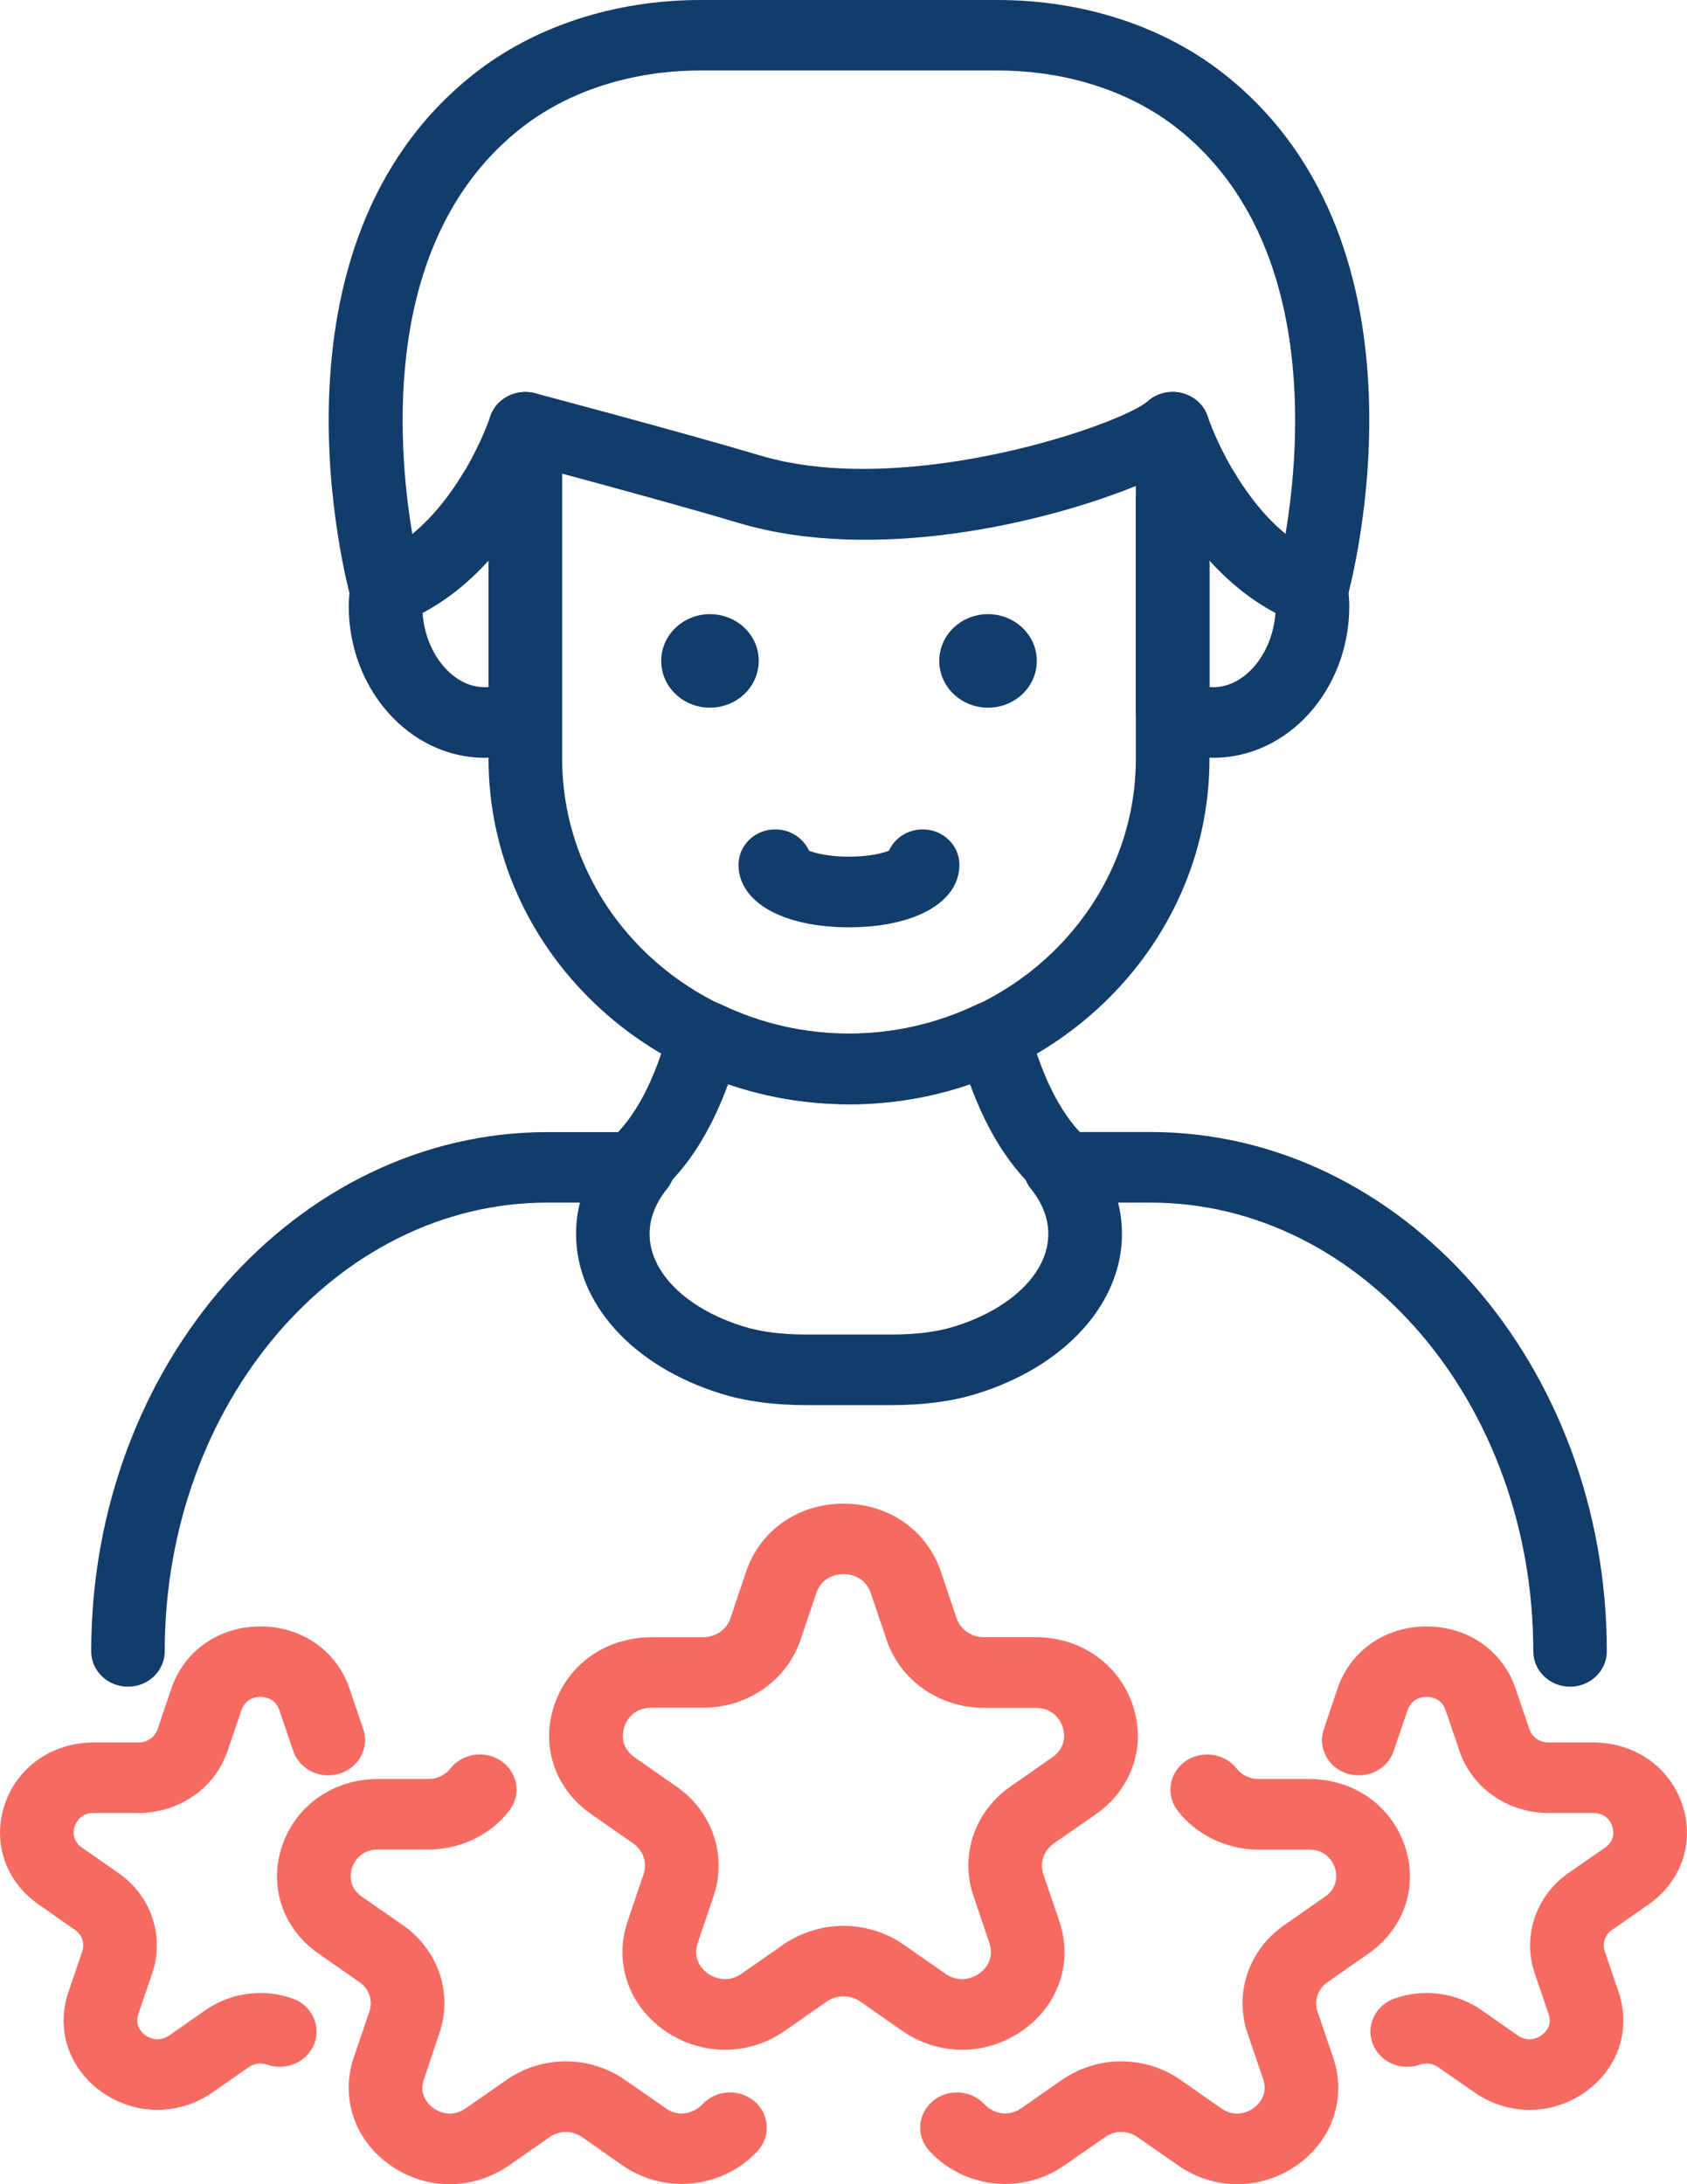
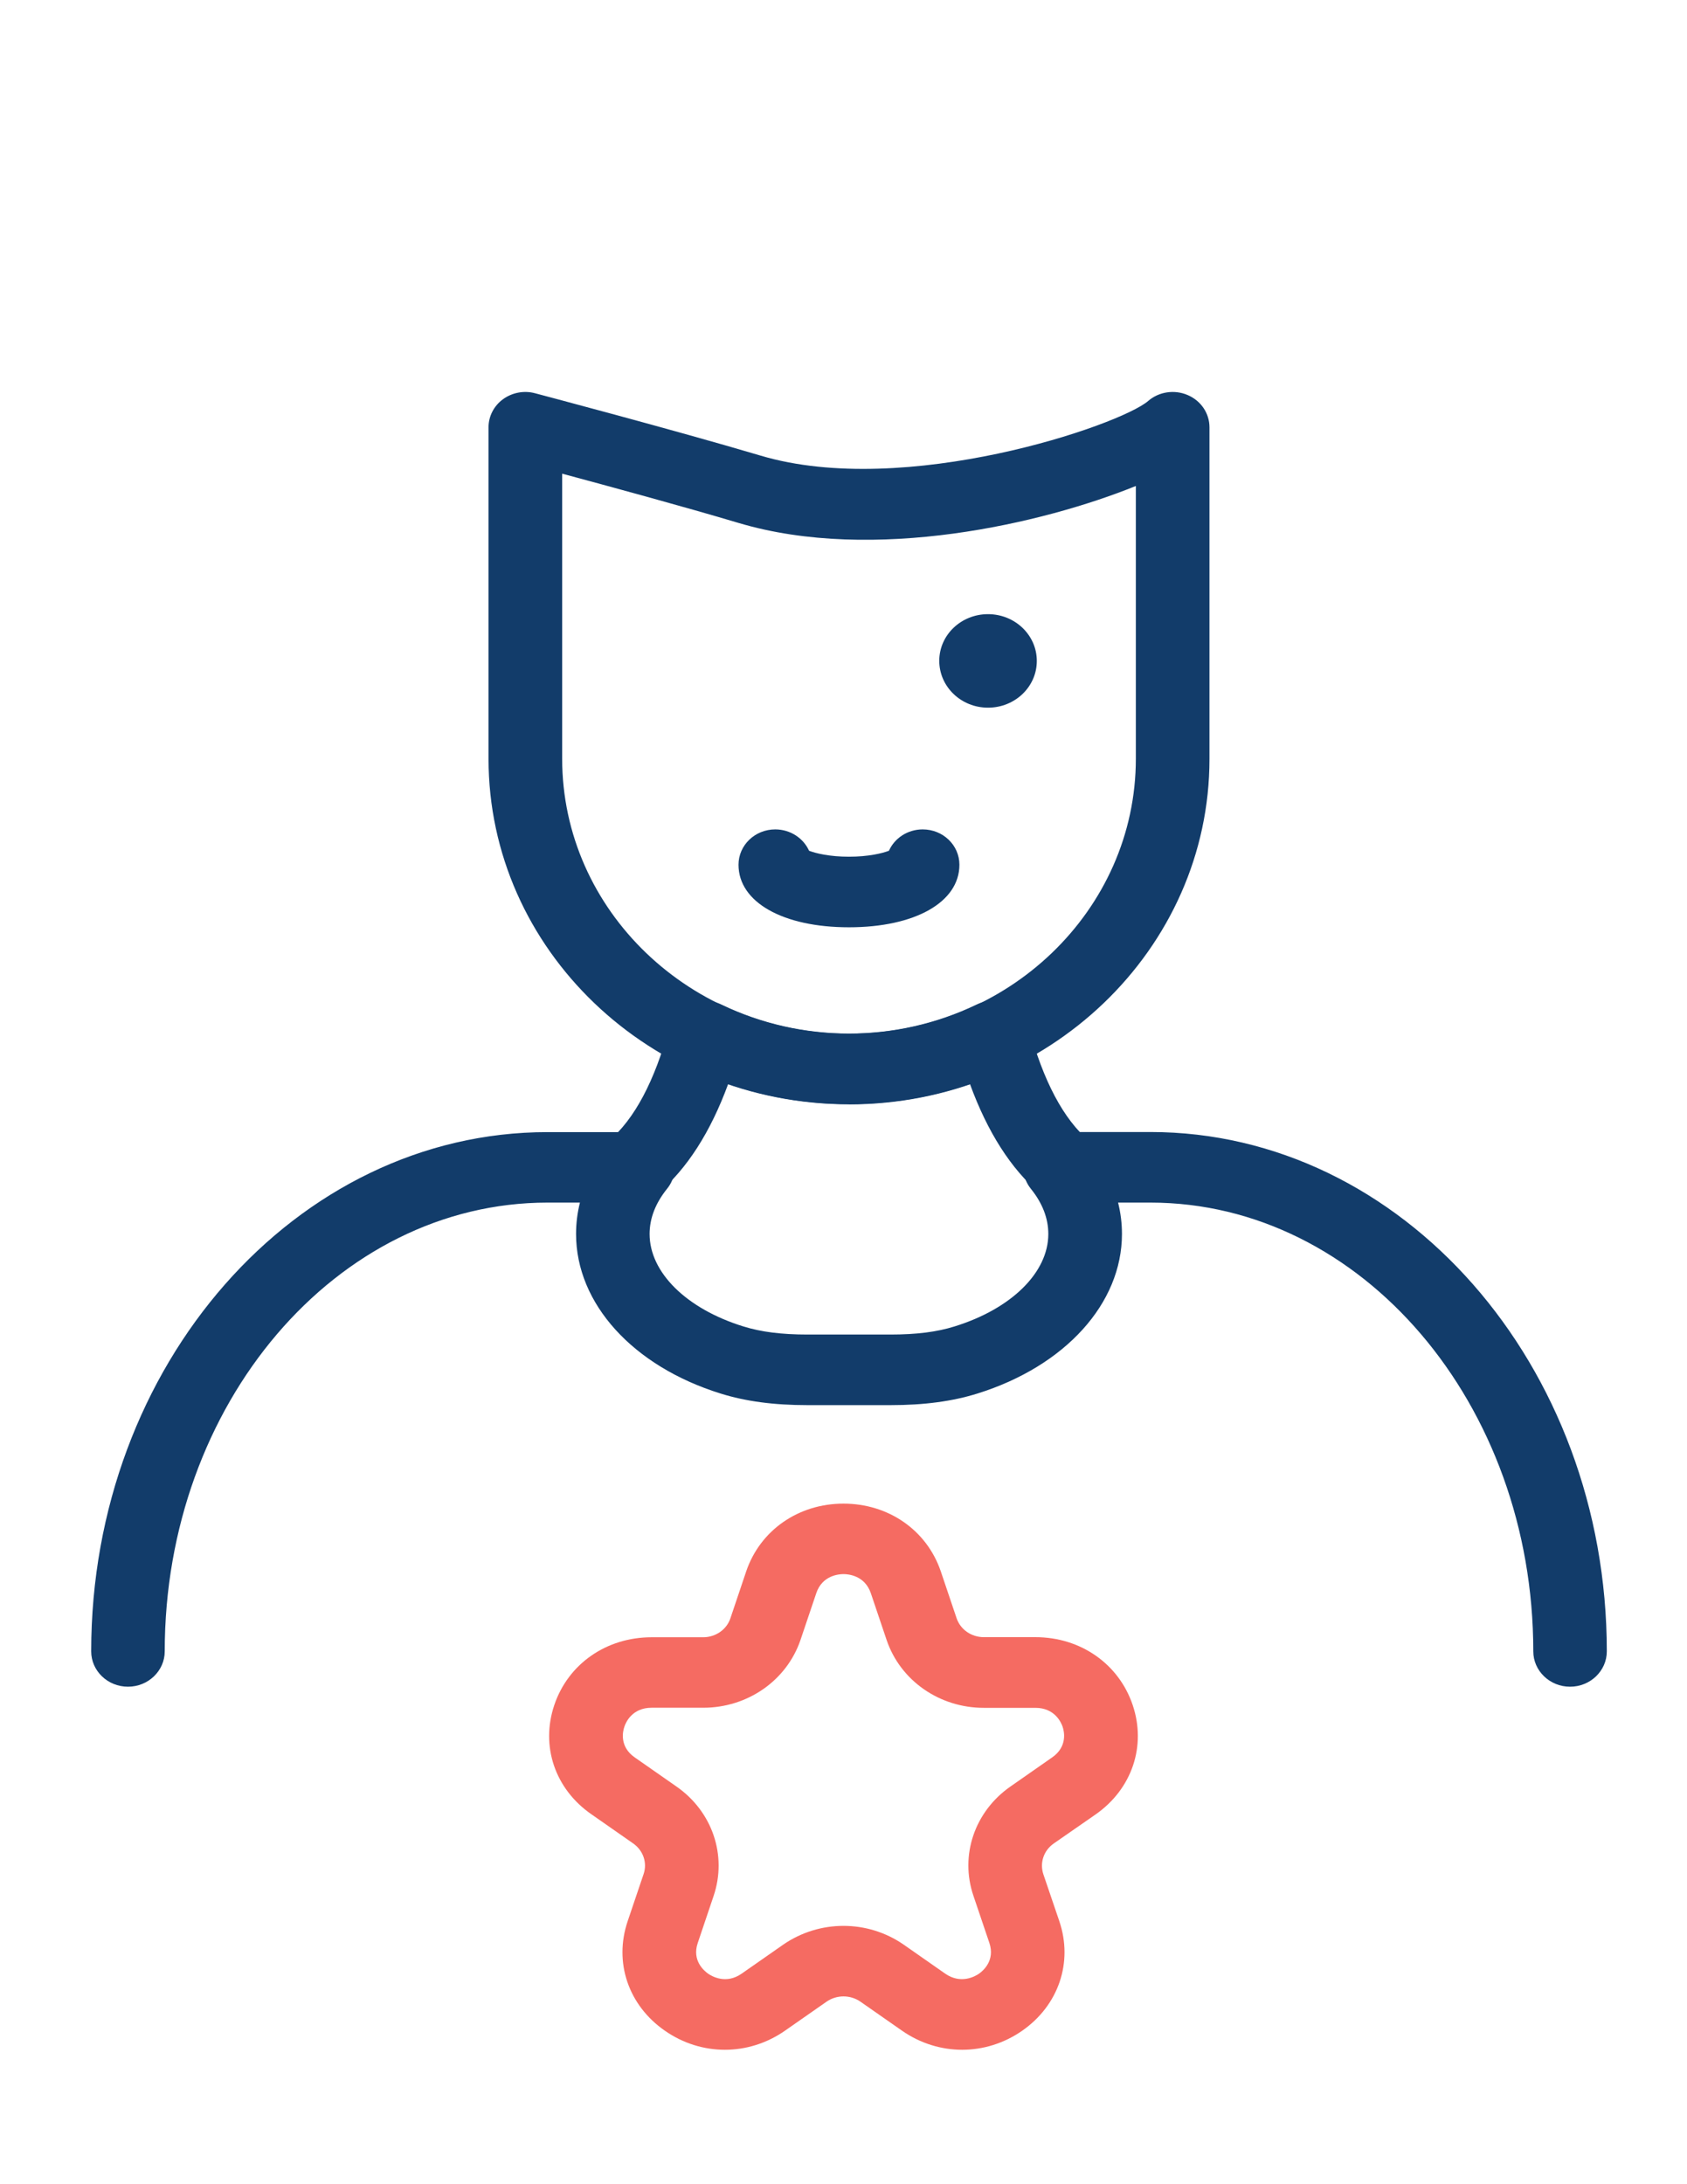
<svg xmlns="http://www.w3.org/2000/svg" width="17" height="22" viewBox="0 0 17 22">
  <g fill="none" fill-rule="evenodd">
    <g>
      <g>
        <path fill="#F56B62" d="M8.5 19.398c.212 0 .424.063.605.188l.421.294c.157.108.3.027.339 0 .04-.028.165-.132.105-.31l-.16-.473c-.14-.408.011-.851.373-1.103l.42-.293c.158-.11.12-.265.105-.309-.015-.044-.08-.19-.274-.19h-.52c-.447 0-.84-.274-.979-.682l-.16-.474c-.061-.177-.226-.191-.275-.191-.049 0-.214.014-.274.191l-.16.474c-.14.408-.533.681-.98.681h-.52c-.195 0-.26.147-.274.191-.016.044-.053.2.104.309l.42.293c.363.252.513.695.375 1.103l-.16.474c-.06.177.065.28.104.308.04.028.182.11.339 0l.42-.293c.182-.125.394-.188.606-.188m1.196 1.248c-.211 0-.422-.064-.606-.192l-.42-.293c-.102-.07-.238-.07-.34 0l-.42.293c-.368.256-.843.256-1.21 0-.369-.256-.515-.689-.375-1.103l.16-.473c.04-.115-.003-.239-.104-.31l-.42-.293c-.369-.255-.515-.688-.375-1.102.14-.414.525-.682.98-.682h.52c.125 0 .236-.077.274-.19l.16-.475c.141-.413.526-.681.98-.681.454 0 .839.268.98.681l.16.474c.039.114.149.19.274.19h.52c.455 0 .84.269.98.683.14.414-.007.847-.374 1.103l-.421.292c-.102.071-.143.195-.105.31l.161.473c.14.414-.007.847-.374 1.103-.184.128-.395.192-.605.192" transform="translate(-381 -169) translate(381 169)" />
-         <path fill="#F56B62" d="M12.468 22c-.207 0-.416-.063-.597-.19l-.411-.286c-.097-.067-.226-.067-.322 0l-.413.287c-.423.295-1.008.234-1.358-.144-.137-.147-.123-.371.03-.502.153-.13.387-.117.523.03.058.062.21.15.37.041l.412-.287c.357-.248.837-.248 1.194 0l.41.287c.15.104.286.027.323 0 .038-.027.156-.125.1-.293l-.158-.464c-.136-.402.012-.84.37-1.088l.41-.286c.15-.105.115-.251.1-.294-.014-.042-.075-.181-.26-.181h-.509c-.319 0-.623-.146-.814-.391-.122-.157-.089-.38.076-.498.163-.116.396-.083.519.073.05.066.133.105.22.105h.508c.448 0 .827.264.965.673.139.408-.006.835-.368 1.087l-.412.287c-.096.067-.136.185-.1.293l.158.464c.138.408-.006.835-.369 1.088-.181.126-.389.189-.597.189" transform="translate(-381 -169) translate(381 169)" />
-         <path fill="#F56B62" d="M15.414 21.251c-.193 0-.386-.058-.555-.175l-.365-.254c-.054-.038-.124-.048-.187-.026-.193.068-.405-.028-.475-.212-.07-.185.03-.388.222-.455.295-.103.622-.059.876.118l.365.255c.107.073.201.024.237-.001.036-.024.114-.095.073-.215l-.14-.412c-.126-.373.012-.78.343-1.01l.366-.254c.106-.075.086-.176.072-.216-.013-.04-.059-.133-.19-.133h-.452c-.41 0-.77-.251-.897-.624l-.14-.412c-.04-.12-.147-.133-.191-.133-.044 0-.15.013-.192.134l-.14.411c-.063.186-.272.288-.466.228-.195-.06-.302-.261-.238-.448l.139-.411c.129-.38.481-.624.897-.624.416 0 .768.245.896.624l.14.412c.027.079.104.133.192.133h.451c.416 0 .768.244.897.624.128.379-.006.775-.343 1.01l-.365.254c-.07.049-.1.136-.073.215l.14.412c.128.379-.006.775-.343 1.01-.169.117-.361.175-.554.175M4.532 22c-.208 0-.416-.063-.597-.19-.363-.252-.507-.679-.37-1.087l.158-.464c.037-.109-.003-.226-.099-.293l-.412-.287c-.363-.252-.507-.68-.369-1.087.139-.409.518-.673.966-.673h.509c.086 0 .168-.04.22-.105.122-.157.355-.189.518-.073.165.118.198.34.075.498-.19.245-.494.39-.813.39h-.51c-.183 0-.245.14-.26.182-.014.043-.05.19.1.294l.412.286c.357.249.505.686.368 1.088l-.156.464c-.058.168.06.266.099.293.037.027.172.104.322 0l.412-.287c.357-.248.836-.248 1.193 0l.412.287c.159.111.311.021.37-.042.136-.146.37-.159.523-.029.153.13.166.355.03.502-.35.377-.935.439-1.359.144l-.411-.287c-.097-.067-.226-.067-.322 0l-.412.287c-.182.126-.39.189-.597.189" transform="translate(-381 -169) translate(381 169)" />
-         <path fill="#F56B62" d="M1.586 21.251c-.193 0-.385-.058-.554-.175-.337-.235-.471-.631-.343-1.01l.14-.412c.027-.08-.002-.166-.073-.215l-.365-.255c-.337-.234-.471-.63-.343-1.01.129-.379.48-.623.897-.623h.451c.088 0 .165-.054.192-.134l.139-.411c.13-.38.48-.624.897-.624.416 0 .768.245.897.624l.14.411c.063.187-.044.387-.239.448-.194.06-.404-.042-.467-.228l-.14-.411c-.04-.121-.147-.134-.191-.134-.044 0-.15.013-.191.134l-.14.41c-.126.374-.487.625-.897.625H.945c-.132 0-.178.093-.192.133-.014.04-.034.141.073.216l.365.254c.332.23.47.637.343 1.01l-.14.412c-.04.12.038.19.074.216.035.024.13.073.237 0l.365-.255c.254-.177.581-.221.876-.118.192.067.292.27.222.455-.07.184-.283.279-.475.212-.063-.022-.133-.012-.188.026l-.364.254c-.169.117-.362.175-.555.175" transform="translate(-381 -169) translate(381 169)" />
        <path fill="#123C6A" d="M6.382 12.113c-.102 0-.204-.04-.278-.119-.135-.147-.121-.372.031-.502.258-.218.463-.604.609-1.145.028-.104.104-.19.205-.234.102-.045.22-.043.32.005.811.39 1.761.39 2.573 0 .1-.048.218-.05.32-.005.101.044.176.13.205.234.146.541.35.926.608 1.145.153.13.167.355.031.502-.136.147-.37.16-.524.03-.294-.25-.531-.621-.708-1.106-.783.271-1.655.271-2.436 0-.178.485-.415.855-.71 1.105-.07.06-.158.09-.246.09M10.448 6.657c0-.26-.22-.471-.492-.471-.271 0-.491.21-.491.47 0 .261.22.472.491.472.272 0 .492-.21.492-.471M8.555 9.34c-.666 0-1.113-.253-1.113-.63 0-.197.166-.356.37-.356.153 0 .284.089.341.215.067.026.207.06.402.06.195 0 .336-.034.403-.06.056-.126.187-.215.34-.215.205 0 .37.159.37.356 0 .377-.447.63-1.113.63" transform="translate(-381 -169) translate(381 169)" />
        <path fill="#123C6A" d="M15.821 16.989c-.204 0-.37-.16-.37-.356 0-2.492-1.73-4.52-3.858-4.52h-.326c.026.104.039.209.039.316 0 .7-.572 1.331-1.456 1.607-.252.079-.539.117-.876.117h-.837c-.338 0-.624-.038-.876-.117-.884-.275-1.456-.906-1.456-1.607 0-.107.013-.212.039-.316h-.327c-2.127 0-3.857 2.028-3.857 4.52 0 .196-.166.356-.37.356-.206 0-.371-.16-.371-.356 0-2.884 2.063-5.23 4.598-5.23h.911c.142 0 .271.077.333.198.063.122.048.267-.04.374-.116.145-.175.297-.175.454 0 .387.37.753.944.931.18.056.385.082.647.082h.837c.262 0 .467-.026.646-.082.574-.178.944-.544.944-.931 0-.157-.059-.31-.175-.454-.087-.107-.102-.252-.04-.373.063-.122.192-.2.333-.2h.911c2.536 0 4.599 2.347 4.599 5.231 0 .196-.166.356-.37.356M5.665 4.77v2.873c0 1.526 1.296 2.769 2.89 2.769 1.595 0 2.891-1.243 2.891-2.77V4.895c-.933.378-2.641.777-4.001.373-.55-.164-1.301-.368-1.78-.497m2.89 6.352c-2.002 0-3.632-1.56-3.632-3.48v-3.34c0-.11.054-.215.146-.282.092-.067.212-.09.323-.06.014.004 1.392.367 2.272.628 1.457.434 3.62-.304 3.906-.55.108-.094.265-.117.398-.06.134.057.22.184.22.325v3.34c0 1.918-1.63 3.48-3.633 3.48" transform="translate(-381 -169) translate(381 169)" />
-         <path fill="#123C6A" d="M6.663 6.657c0-.26.22-.471.491-.471.272 0 .492.21.492.47 0 .261-.22.472-.492.472-.271 0-.491-.21-.491-.471M12.188 6.92c.334.029.635-.319.665-.748-.239-.126-.463-.304-.665-.527V6.92zm.037.712c-.203 0-.4-.05-.587-.148-.118-.062-.192-.182-.192-.311V5.032c0-.13.074-.25.193-.312.127-.066.272-.11.433-.13.147-.019.295.05.37.174.18.298.482.687.909.851.126.049.215.16.23.29.01.08.016.138.016.198 0 .843-.616 1.53-1.372 1.53zM4.258 6.173c.03.428.328.776.665.747V5.645c-.203.224-.427.401-.665.528m.628 1.46c-.756 0-1.372-.688-1.372-1.53 0-.059.006-.115.013-.172.016-.13.107-.267.233-.316.427-.165.73-.554.909-.851.075-.125.221-.193.37-.175.16.02.306.065.433.131.119.063.192.182.192.312v2.14c0 .13-.073.25-.191.313-.187.097-.384.147-.587.147" transform="translate(-381 -169) translate(381 169)" />
-         <path fill="#123C6A" d="M13.214 6.3c-.046 0-.093-.008-.138-.025-1.14-.439-1.594-1.81-1.613-1.868-.06-.187.049-.386.245-.444.195-.058.403.047.463.235.003.009.25.744.783 1.182.155-.926.306-2.98-1.086-4.084C11.39.918 10.746.71 10.05.71H7.06c-.694 0-1.339.208-1.816.586C3.846 2.403 4 4.456 4.155 5.381c.536-.438.782-1.175.785-1.184.06-.187.268-.29.464-.233.195.058.305.256.244.443-.019.059-.472 1.43-1.614 1.868-.098.038-.209.034-.304-.012-.094-.045-.164-.127-.192-.226-.04-.144-.961-3.55 1.232-5.288C5.38.266 6.193 0 7.06 0h2.991c.867 0 1.68.266 2.29.75 2.193 1.737 1.272 5.143 1.231 5.287-.027.099-.097.18-.191.226-.053.026-.11.038-.167.038" transform="translate(-381 -169) translate(381 169)" />
      </g>
    </g>
  </g>
</svg>